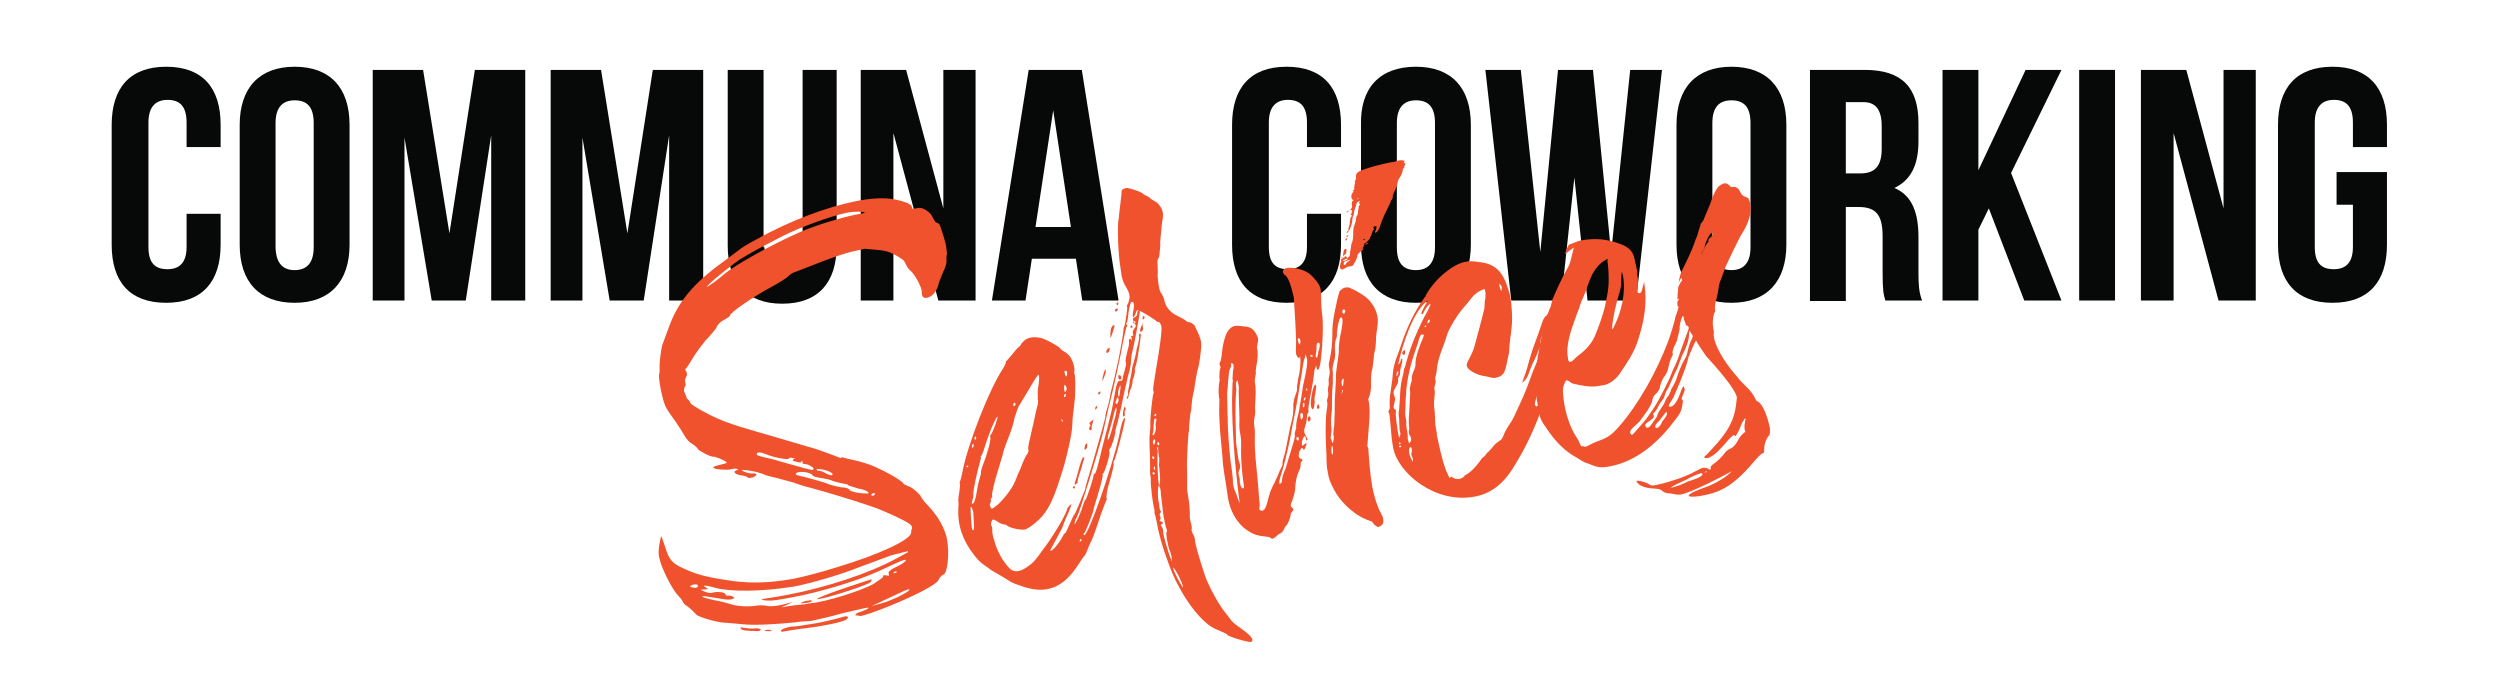
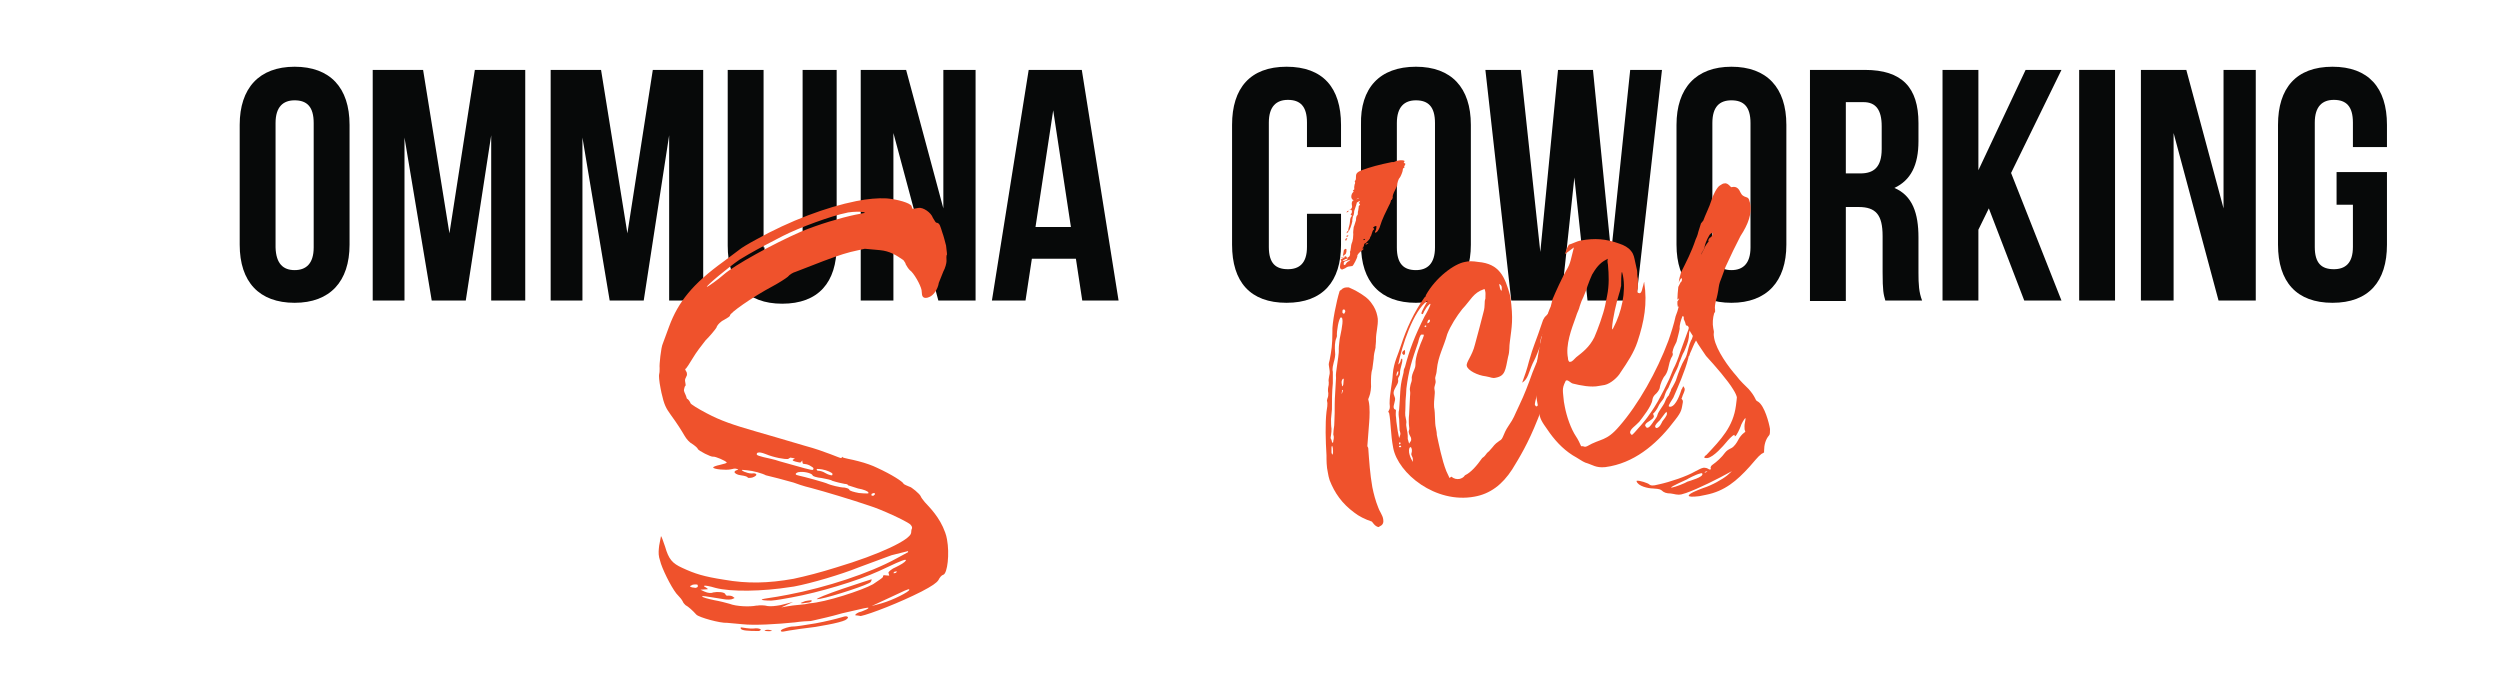
<svg xmlns="http://www.w3.org/2000/svg" id="Layer_1" x="0px" y="0px" viewBox="22.3 381.9 550.7 152.1" xml:space="preserve">
  <g>
    <g>
      <g>
-         <path fill="#070909" d="M70.9,435.8c0,8.1-4,12.8-12,12.8s-12-4.6-12-12.8v-26.4c0-8.1,4-12.8,12-12.8s12,4.6,12,12.8v4.9h-7.5 v-5.4c0-3.6-1.5-5-4.2-5c-2.5,0-4.2,1.4-4.2,5v27.4c0,3.6,1.5,4.9,4.2,4.9c2.5,0,4.2-1.3,4.2-4.9V429h7.5V435.8z" />
        <path fill="#070909" d="M87.2,396.6c7.8,0,12.1,4.6,12.1,12.8v26.4c0,8.1-4.3,12.8-12.1,12.8s-12.1-4.6-12.1-12.8v-26.4 C75.1,401.3,79.4,396.6,87.2,396.6z M87.2,441.4c2.5,0,4.2-1.4,4.2-5V409c0-3.6-1.5-5-4.2-5c-2.5,0-4.2,1.4-4.2,5v27.4 C83.1,440,84.7,441.4,87.2,441.4z" />
        <path fill="#070909" d="M126.9,397.3H138v50.8h-7.5v-36.4l-5.6,36.4h-7.5l-6-35.9v35.9h-7v-50.8h11.1l5.8,36L126.9,397.3z" />
        <path fill="#070909" d="M166.1,397.3h11.1v50.8h-7.5v-36.4l-5.6,36.4h-7.5l-6-35.9v35.9h-7v-50.8h11.1l5.8,36L166.1,397.3z" />
        <path fill="#070909" d="M190.7,436.4c0,3.6,1.5,4.9,4.2,4.9c2.5,0,4.2-1.3,4.2-4.9v-39.1h7.5V436c0,8.1-4,12.8-12,12.8 c-7.8,0-12-4.6-12-12.8v-38.7h7.9v39.1H190.7z" />
        <path fill="#070909" d="M219.1,448.1h-7.2v-50.8h10l8.2,30.5v-30.5h7.1v50.8H229l-9.9-36.9V448.1z" />
        <path fill="#070909" d="M260.7,448.1l-1.4-9.2h-9.7l-1.4,9.2h-7.4l8.1-50.8h11.7l8.1,50.8H260.7z M258.2,431.9l-3.9-25.7 l-3.9,25.7H258.2z" />
      </g>
      <g>
        <g>
          <path fill="#070909" d="M317.7,435.8c0,8.1-4,12.8-12,12.8s-12-4.6-12-12.8v-26.4c0-8.1,4-12.8,12-12.8s12,4.6,12,12.8v4.9h-7.5 v-5.4c0-3.6-1.5-5-4.2-5c-2.5,0-4.2,1.4-4.2,5v27.4c0,3.6,1.5,4.9,4.2,4.9c2.5,0,4.2-1.3,4.2-4.9V429h7.5V435.8z" />
          <path fill="#070909" d="M334.2,396.6c7.8,0,12.1,4.6,12.1,12.8v26.4c0,8.1-4.3,12.8-12.1,12.8s-12.1-4.6-12.1-12.8v-26.4 C321.9,401.3,326.2,396.6,334.2,396.6z M334.2,441.4c2.5,0,4.2-1.4,4.2-5V409c0-3.6-1.5-5-4.2-5c-2.5,0-4.2,1.4-4.2,5v27.4 C330,440,331.5,441.4,334.2,441.4z" />
          <path fill="#070909" d="M366.2,448.1h-11l-5.7-50.8h7.8l4.3,40.1l3.9-40.1h7.7l4,40.3l4.2-40.3h7l-5.7,50.8H372l-2.9-27.1 L366.2,448.1z" />
          <path fill="#070909" d="M403.7,396.6c7.8,0,12.1,4.6,12.1,12.8v26.4c0,8.1-4.3,12.8-12.1,12.8c-7.8,0-12.1-4.6-12.1-12.8v-26.4 C391.6,401.3,395.9,396.6,403.7,396.6z M403.7,441.4c2.5,0,4.2-1.4,4.2-5V409c0-3.6-1.5-5-4.2-5c-2.6,0-4.2,1.4-4.2,5v27.4 C399.5,440,401.2,441.4,403.7,441.4z" />
          <path fill="#070909" d="M437,441.8v-7.9c0-4.7-1.5-6.4-5.3-6.4h-2.8v20.7H421v-50.9h12.1c8.2,0,11.8,3.9,11.8,11.7v4 c0,5.3-1.7,8.6-5.3,10.3c4,1.7,5.3,5.6,5.3,10.9v7.8c0,2.5,0.1,4.3,0.8,6.1h-8.1C437.2,446.7,437,446,437,441.8z M429,420.1h3.1 c2.9,0,4.7-1.3,4.7-5.4v-5c0-3.6-1.3-5.3-4-5.3h-3.9v15.7H429z" />
          <path fill="#070909" d="M458.1,432.5v15.6h-7.9v-50.8h7.9v22.1l10.4-22.1h7.9L465.3,420l11.1,28.1h-8.2l-7.8-20.3L458.1,432.5z" />
          <path fill="#070909" d="M488.2,397.3v50.8h-7.9v-50.8H488.2z" />
          <path fill="#070909" d="M501.1,448.1h-7.2v-50.8h10l8.2,30.5v-30.5h7.1v50.8H511l-9.9-36.9V448.1z" />
          <path fill="#070909" d="M548.1,419.7v16.1c0,8.1-4,12.8-12,12.8c-7.9,0-12-4.6-12-12.8v-26.4c0-8.1,4-12.8,12-12.8 c7.9,0,12,4.6,12,12.8v4.9h-7.5v-5.4c0-3.6-1.5-5-4.2-5c-2.5,0-4.2,1.4-4.2,5v27.4c0,3.6,1.5,4.9,4.2,4.9c2.5,0,4.2-1.3,4.2-4.9 v-9.3H537v-7.2H548.1z" />
        </g>
      </g>
    </g>
  </g>
  <g>
    <path fill="#EF522C" d="M210.7,517.4c0-0.2,0.5-0.6,1.4-0.8c0.8-0.3,1.5-0.6,1.5-0.8c0-0.1-0.4,0-1,0.1l-4.8,1.1 c-2.4,0.7-4.7,1.2-6,1.5l-0.9,0.2c-0.6,0-2.2,0.1-3.5,0.3c-3.9,0.4-9,0.7-11.6,0.4l-3.3-0.3c-1.6,0.1-6.2-1.2-6.8-1.8 c-0.8-0.9-1.8-1.8-2.4-2.1c-0.2-0.2-0.5-0.5-0.6-0.8c-0.2-0.4-0.6-0.9-1-1.3c-1-0.9-3-4.7-3.8-7l-0.4-1.4c-0.2-0.9-0.1-1.7,0-2.6 c0.2-1.1,0.4-2,0.4-2.1c0.1,0,0.5,1.1,0.9,2.3c0.8,2.8,1.6,3.7,3.8,4.7c2.8,1.3,4.7,1.9,9.2,2.6c5.1,0.9,9.7,0.8,15.3-0.2 c2.8-0.6,5.9-1.4,9.4-2.5c9.7-2.9,16.3-6.1,16.5-7.6c0-0.4,0.1-0.9,0.2-1l0-0.3c0-0.1-0.2-0.4-0.4-0.6c-1-0.8-6.4-3.3-9-4.1 c-3.8-1.3-9.8-3.1-12.8-3.9c-1.7-0.4-3.4-1-3.9-1.2l-3.3-0.9l-2.8-0.7c-0.7-0.4-2.8-1-4.1-1.1l-1.1-0.1l-0.1,0.1l0.5,0.3 c0.5,0.2,1.1,0.4,1.7,0.4c0.6-0.1,0.9,0,1,0.2s-0.3,0.5-0.9,0.7c-0.5,0.1-1,0.1-1,0c0-0.2-0.7-0.4-1.5-0.5 c-0.9-0.1-1.4-0.5-1.4-0.7c0-0.1,0.1-0.3,0.4-0.4c0.3-0.1,0.4-0.1,0.4-0.2l-0.3-0.1c-0.2-0.1-0.6-0.1-0.9,0l-0.5,0.1 c-1,0.2-3.6,0-3.8-0.4c0-0.2,0.6-0.4,1.5-0.6s1.5-0.4,1.5-0.5c-0.2-0.4-2.6-1.4-3-1.3c-0.5,0.1-3.2-1.3-3.4-1.7 c0-0.2-0.6-0.7-1.2-1.1c-0.6-0.3-1.3-1.1-1.7-1.8c-0.7-1.2-1.5-2.5-3.1-4.7c-1-1.4-1.4-2.1-2-4.8l-0.2-1c-0.3-1.5-0.4-2.8-0.3-3.1 s0.1-0.9,0.1-1.2l0-0.2c-0.1-0.5,0.3-4.5,0.7-5.3l1.4-3.8c2-5.4,5.2-9.4,12-14.3l3.6-2.7c0.2-0.2,1.8-1.2,3.5-2.1 c7.5-4.2,15.6-7.2,22.1-8.5c2.5-0.5,4.8-0.7,6.7-0.6c2.4,0.2,5.2,1,5.5,1.7c0.1,0.4,0.2,0.7,0.4,0.6l1.1-0.2c1-0.2,2.8,1,3.2,2.2 l0.5,0.8c0.1,0.2,0.3,0.3,0.5,0.3c0.5,0.2,0.6,0.6,1.1,2.2c0.3,0.8,0.5,1.7,0.8,2.8l0.1,0.9c0.1,0.6,0.1,1,0.1,1.1 c-0.2,0.2-0.1,0.9-0.1,1.4c0,0.5-0.3,1.6-0.7,2.3l-1,2.5c-0.2,1.4-1.2,2.9-2.3,3.2l-0.3,0.1c-0.6,0.1-1-0.1-1.1-0.7l-0.1-1 c-0.2-1.1-1.7-3.8-2.6-4.4c-0.3-0.3-0.7-0.9-0.9-1.3c0-0.2-0.2-0.5-0.5-0.9c-1.6-1.1-3-2-5.2-2.2l-3.3-0.3l-1.8,0.4 c-1.9,0.4-3.6,0.9-7.3,2.3l-6.2,2.4c-0.4,0.1-1.2,0.5-1.7,1.1c-0.5,0.4-1.9,1.3-3.2,2c-4.7,2.5-9.6,6-9.5,6.5 c0,0.2-0.5,0.5-1.2,0.9c-0.7,0.3-1.6,1.1-1.8,1.8c-0.4,0.6-1.4,1.8-2.4,2.8c-0.8,1-2.1,2.7-2.8,3.9c-0.7,1.2-1.4,2.2-1.5,2.3 c-0.2,0-0.2,0.2-0.1,0.3c0,0.2,0.3,0.4,0.3,0.7c0,0.2,0.1,0.4-0.1,0.7c-0.3,0.6-0.3,0.7-0.3,0.8l0,0.2c0.3,1.5,0,0.9-0.1,1.4 c-0.1,0.3-0.2,0.7-0.1,0.9c0.1,0.4,0.4,0.8,0.6,1.6c0.3,0.1,0.7,0.7,0.8,1c0,0.2,1.6,1.2,3.5,2.2c3.2,1.7,5.9,2.6,11.1,4.1 c1.3,0.4,6,1.7,10.6,3.1c4.5,1.2,7.8,2.8,8,2.7l0.3-0.3l0,0.1c0,0.2,2.1,0.5,3.5,0.9c1.6,0.4,3.2,1,4,1.4c3.5,1.6,5.7,3.1,5.9,3.5 c0,0.2,1.1,0.6,1.3,0.7c0.4,0,2.3,1.6,2.5,2.1c0.1,0.3,0.5,0.8,0.9,1.3c1,1.1,3.3,3.3,4.5,6.7c0.2,0.5,0.3,1,0.4,1.5 c0.6,3.2,0.1,7.5-0.8,7.8c-0.4,0.1-0.8,0.6-1.1,1.2c-0.4,0.6-1.4,1.3-3.7,2.5c-4.7,2.4-11.4,5-13.4,5.4 C210.9,517.4,210.7,517.5,210.7,517.4z M176,510.9l0-0.1c0-0.2-0.6-0.2-1.1-0.1l-0.6,0.3c0,0.1,0.1,0.2,0.5,0.3 c0.3,0,0.5,0.1,0.7,0.1C175.9,511.3,176.1,511.2,176,510.9z M214.6,510.6c1.2-0.8,2.1-1.4,2.2-1.6c0-0.2,0-0.3,0.2-0.4l1.1,0.1 c0.1,0,0.1-0.1,0-0.3l-0.1-0.4c0.1-0.2,0.7-0.8,1.7-1.2c1-0.5,1.9-1,2.1-1.4l0.1-0.1l-0.2-0.1c-0.7,0.1-2.6,1-5.8,2.5 c-4.8,2.2-13.2,4.7-19.2,5.8c-1.7,0.3-3.2,0.6-4.5,0.7c-1.3,0-2.1-0.1-2.1-0.2c0-0.1,0.2-0.1,0.5-0.2l0.6-0.1 c1.5-0.2,3.1-0.5,4.7-0.8c8.4-1.6,17.9-4.7,23.9-8l2.4-1.3c0.1,0,0.2-0.1,0.1-0.3l-3.6,0.9l-7.3,2.7c-3.7,1.5-10.4,3.5-14.2,4.2 l-0.7,0.1c-6.3,1-13.2,1.1-16.6,0.2c-1.3-0.4-2.1-0.5-2.4-0.5l-0.1,0.1c0,0.1,0.1,0.2,0.4,0.3l0.4,0.3c0,0.1,0,0.1-0.1,0.1 l-1.5,0.1c1.2,0.6,1.8,0.8,2.5,0.7l0.3-0.1c1-0.2,2.5-0.1,2.7,0.4c0,0.2,0.3,0.4,0.6,0.3c0.2,0,0.7,0,1,0.2l0.4,0.3 c0,0.1-0.2,0.1-0.6,0.3c-0.4,0.1-1.1,0.1-1.7,0c-2.6-0.4-4.2-0.7-4.7-0.7l-0.1,0l0,0.1c0.1,0.2,1.2,0.5,2.6,0.8 c1.2,0.2,2.7,0.6,3.4,0.8c1.5,0.6,4.5,0.7,5.9,0.4l0.2,0c0.5-0.1,1.6-0.1,2.3,0.1c0.7,0.1,1.7,0,2.8-0.2l2.8-0.7l-2.6,1.2 c2.1-0.4,3-0.5,5.2-0.7l1-0.2C204.1,514.6,212.3,511.9,214.6,510.6z M181.7,442.4c2.4-2.1,10.7-6.7,17.1-9.5 c3.9-1.6,8.6-3,11.9-3.7l2.1-0.4c0-0.1-0.2-0.2-0.6-0.2c-0.3-0.1-1.8-0.1-3.1,0.1l-0.4,0.1c-3.1,0.6-10.3,3.2-14,5.1 c-5.6,2.9-6.5,3.4-9.5,5.2c-2.6,1.8-7.3,5.7-7.2,6C178.2,445.1,180.6,443.4,181.7,442.4z M189.3,520.9c-2.2,0-3.6-0.1-3.8-0.5 l-0.1-0.2l0.2-0.1c1.8,0.3,2.4,0.3,3.2,0.2c0.5,0,1,0.1,1.1,0.3c0,0.1-0.2,0.2-0.4,0.3L189.3,520.9z M201.5,485.1 c0-0.2-0.4-0.4-0.9-0.7c-0.4-0.2-0.9-0.3-1.1-0.3c-0.2,0-0.3,0-0.4-0.2l-0.1-0.6l-0.1,0.2l-0.3,0.3c-0.2,0-0.5-0.1-1-0.2 c-0.4-0.1-0.7-0.2-0.7-0.4l0.5-0.3l-0.4-0.1l-0.6-0.1l-0.5,0.3c-0.7,0.1-3.1-0.3-5-1.1c-0.8-0.3-1.3-0.4-1.6-0.3 c-0.2,0-0.3,0.2-0.3,0.3l0,0.1c0,0.2,0.7,0.4,1.5,0.6c0.8,0.2,2.4,0.5,3.5,0.9c5.3,1.5,7,2,7.4,1.9L201.5,485.1z M192.2,520.9 c-0.5,0.1-1.5,0-1.5-0.1l0.2-0.1c0.3-0.1,0.7-0.1,1.1,0c0.2,0.1,0.3,0.1,0.4,0.2L192.2,520.9z M201.9,520c-2.6,0.3-4.5,0.6-5.8,0.8 L195,521c-0.4,0.1-0.7,0-0.7-0.1c-0.1-0.3,1-0.7,1.9-0.9c0.4-0.1,0.7-0.1,1-0.1c0.4,0,2.5-0.3,4.8-0.7c2.2-0.4,4.6-1,5.6-1.3 l0.7-0.2c0.5-0.1,0.7,0,0.8,0.2c0,0.1-0.1,0.3-0.6,0.6c-0.6,0.3-2.2,0.7-3.8,1L201.9,520z M213.6,490.5l0-0.1 c-0.1-0.3-1.1-0.7-2.3-0.9l-2.2-0.7c0-0.2-0.4-0.3-0.7-0.3c-0.6-0.1-1.9-0.4-2.8-0.7c-0.2-0.2-1.3-0.4-2.3-0.6 c-1.1-0.1-2-0.4-2-0.6c-0.2-0.5-2.1-0.9-3-0.7l-0.1,0c-0.4,0.1-0.7,0.3-0.6,0.5c0,0.1,0.4,0.2,0.8,0.3c0.6,0.1,5.8,1.5,6.3,1.8 c0.4,0.2,2.6,0.8,3.6,0.8c0.5,0.1,1,0.2,1.1,0.5c0,0.2,1,0.5,2.1,0.7c0.9,0.1,1.5,0.1,1.8,0.1C213.5,490.6,213.6,490.6,213.6,490.5 z M199.1,514.8c-0.3,0-0.4,0-0.4-0.1l1-0.4l0.6-0.1c0.5-0.1,0.8-0.1,0.8,0l0,0.1c0,0.1-0.2,0.2-0.5,0.3L199.1,514.8z M202.2,513.9 c0-0.2,2.2-1.1,5.7-2.3c3.5-1.2,6.4-2.1,6.4-2.1c0,0.1,0,0.3-0.2,0.6c-0.2,0.5-8.4,3.2-11.1,3.7L202.2,513.9z M205.7,486.3 c-0.1-0.3-1.2-0.8-2.3-1c-0.5-0.1-0.9-0.1-1.1-0.1c0,0-0.1,0-0.1,0.1c0,0.2,0.2,0.3,0.3,0.3l0.1,0c0.2,0,0.9,0.1,1.5,0.5 c0.5,0.3,1.1,0.5,1.4,0.5l0.1,0L205.7,486.3z M214.8,491c0.2-0.1,0.3-0.3,0.2-0.4s-0.1-0.1-0.2-0.1l-0.3,0.1 c-0.2,0-0.3,0.2-0.2,0.4l0,0.1l0.3,0C214.7,491.1,214.8,491.1,214.8,491z M216.5,514.8c2.5-0.7,6.2-2.6,6.1-3 c0-0.1-0.1-0.1-0.2-0.1l-0.8,0.3l-7.3,3.4L216.5,514.8z M219.9,507.8l-0.5,0l-0.3,0.3c0,0.1,0.2,0.1,0.5,0 C219.8,507.9,219.9,507.9,219.9,507.8z" />
-     <path fill="#EF522C" d="M286.9,457.8c0.1,0.8-0.5,4.6-0.6,4.9c-0.3,0.7-0.9,4.4-0.9,4.6c0,0.1,0,0.5-0.2,1 c-0.1,0.4-0.3,1.6-0.4,2.6c0,0.9-0.2,1.9-0.3,2.2c0,0.3-0.3,2.3-0.3,3.7c-0.1,0.2-0.2,1.8-0.3,3.5c-0.1,1.6-0.2,4.2-0.1,5.8 c0,1.5,0,2.9,0,3c-0.1,0.2,0.1,1.4,0.3,2.6c0.2,1.2,0.3,2.7,0.3,3.4c-0.1,0.6,0.1,1.7,0.3,2.2c0.1,0.6,0.2,1.1,0.1,1.1 c-0.1,0.1,0,0.5,0.2,1c0.3,0.4,0.5,1,0.5,1.3c0,0.8,0.9,4,2.2,7.9c0.8,2.4,3.2,6.7,4.4,8.1c0.5,0.6,1.1,1.5,1.3,1.7 c0.2,0.4,1.3,1.3,2.5,2.1c2.1,1.5,2.7,2.4,2,2.8c-0.4,0.2-5.2-1.2-5.3-1.6c-0.1-0.2-0.4-0.3-0.6-0.4c-0.2-0.1-0.9-0.4-1.6-0.7 c-3.5-1.2-8.4-8-10.7-14.6c-1.4-3.7-2.2-6.7-2.6-9.1c-0.1-0.4-0.2-1-0.3-1.4c-0.2-0.4-0.2-0.8-0.2-0.9c0.1-0.2-0.1-0.8-0.2-1.3 c-0.3-1.6-0.5-3.4-0.6-4.8c0-0.8,0-1.7-0.1-1.9s0-0.6-0.1-0.9c0.1-0.2,0-1.7,0-3.4c-0.1-1.6-0.1-3.4-0.1-4.1 c0.1-0.7,0.1-1.5,0.2-1.9c0-0.3,0-0.8,0-1.2c-0.1-0.8,0.5-6.4,0.7-6.6c0.1-0.1,0-0.3,0-0.4c-0.2-0.3-0.2-0.3,1.1-8.2 c0.7-4.5,0.8-6,0.5-6.5c-0.2-0.5-0.4-0.6-0.6-0.6c-0.1,0-0.2,0-0.3-0.1c-0.2-0.3-3.1-2.1-3.9-2.4c-0.5-0.2-0.5-0.1-0.8,0.8 c-0.5,1.2-0.8,0.6-0.4-1c0.2-1.1,0.1-1.8-0.5-1.7c-0.1,0-0.4,1-0.6,2.3c-0.1,1.2-0.3,2.2-0.4,2.3c-0.1,0-0.2,0.2,0,0.4 c0.1,0.2,0.1,0.5-0.1,0.6c-0.1,0.3-0.8,3.5-1.2,5.8c-0.4,1.9-1.4,6.9-2.8,12.3c-0.5,2.2-1,4.5-1.1,5c-0.8,3.4-5.3,18-5.6,18.2 c0,0-0.2,0.6-0.5,1.1c-0.2,0.6-0.2,1-0.2,1c0.3-0.2,1.5-2.8,1.8-4c0.2-0.7,0.5-1.4,0.6-1.4c0.3-0.2,1.9-5.2,1.8-5.5 c0-0.1,0.1-0.2,0.3-0.3c0.2-0.1,0.5-1.1,1.6-5.7c0.4-1.7,1-3.7,1.2-4.6c0.9-3.6,1.1-4.5,1.4-6.4c0.5-3,0.8-3.9,1.4-3.7 c0.4,0,0.5-0.1,0.6-1.1c0.2-0.6,0.4-1.4,0.5-1.9c0.2-0.4,0.2-0.9,0.1-1.1c-0.2-0.3,0.1-1.3,0.3-2.3c0.3-1,0.5-2,0.4-2.2 c-0.1-0.2,0-0.5,0.1-0.6c0.2-0.1,0.3-0.1,0.4,0.2c0.1,0.4,0.1,0.4,0.1,0c0-0.3,0-0.6-0.1-0.7c-0.2-0.1-0.1-0.2,0.2-0.2 c0.2,0,0.3-0.2,0.2-0.4c-0.2-0.3,0-1,0.4-1.4c0.3-0.2,0.2-0.6-0.1-1.1c-0.5-0.9-0.4-1,0-1.2c0.4-0.1,0.5-0.4,0.6-0.7 c0-0.7,0.3-1.1,0.6-0.6c0,0.2-1.2,7.3-1.8,9.4c-0.1,0.6-0.2,1.6-0.2,2.1c-0.1,0.5-0.2,1.3-0.4,1.9c-0.3,1-1.2,5-1.7,7.6 c-0.2,0.9-0.6,2.4-0.8,3.4c-0.3,0.9-0.5,1.8-0.5,1.8c0.2,0.3-0.8,3.7-1.2,4c-0.2,0.2-0.2,0.6-0.1,0.7c0.2,0.4-1,4.5-1.4,4.8 c-0.1,0-0.2,0.2-0.1,0.3c0.1,0.1-0.3,1.8-0.9,3.8c-0.6,1.9-1,3.5-1.1,3.7c0.1,0.4-1.8,5.2-2.1,5.4c-0.2,0.1-0.1,0.3,0,0.4 c0.9,0.2,6-14.4,7.7-21.8c0.5-2.6,0.7-3.2,1-3.8c0.4-0.6,0.4-0.1,0.1,1.2c-0.1,0.6-0.5,2.1-0.8,3.3c-0.6,2.4-1.2,4.5-1.4,4.7 c-0.1,0-0.1,0.3-0.1,0.5c0.1,0.5-0.2,1.7-1.2,5.2c-0.3,1.1-0.4,2.2-0.4,2.4c0.1,0.2,0.2,0.4,0.1,0.4c-0.1,0.1-0.7,1.7-1.4,3.6 c-0.6,1.9-1.4,4.2-1.8,5.1c-0.4,0.8-0.9,2-1.1,2.5c-0.2,0.6-0.5,1.1-0.5,1.1c-0.1,0-0.7,0.9-1.3,1.8c-3.3,5.3-7,6.8-12.1,5.2 c-1.2-0.4-2.7-0.9-3.2-1.3c-1.4-0.9-3.7-2.2-4.2-2.5c-0.3-0.3-0.6-0.5-0.8-0.6c-1.3-0.9-1.7-1.2-2.8-2.6c-2.5-3.2-3.7-6.5-3.5-10.4 c0.1-0.7,0-1.5,0-1.6c0-0.1,0-0.8,0.2-1.8c0.1-1,0.3-1.8,0.1-2c0-0.1,0-0.4,0.1-0.5c0.1-0.2,0.3-1.1,0.5-2c1.1-6,6-18.5,9-22.9 c0.4-0.7,0.6-1.2,0.6-1.3c0-0.2-0.1-0.3,0.1-0.3c0.1,0,0.7-0.8,1.4-1.6c0.6-0.8,1.3-1.5,1.5-1.6c0.1-0.1,0.3-0.3,0.3-0.5 c0.1-0.1,0.5-0.6,0.9-0.9c0.8-0.7,2.5-0.8,4-0.3c0.9,0.3,3.6,1.8,3.8,2.2c0,0.1,0.5,0.5,1.1,0.8c0.8,0.6,1.1,0.9,1.6,2.1 c0.3,0.8,0.4,1.6,0.4,1.9c-0.1,0.3-0.1,0.6,0,0.8c0.2,0.3,0.2,3.4,0.1,4.9c0,0.5-0.2,1.8-0.3,3c-0.2,1.2-0.3,2.8-0.3,3.5 c-0.1,2-1.3,7.5-2.7,11.6c-1.8,5.7-3.1,7.9-5.6,9.9c-0.7,0.6-1.7,1.2-2,1.3c-0.8,0.3-3.9-0.4-4.1-0.9c-0.1-0.1-0.4-0.2-0.7-0.2 c-0.3,0-1-0.3-1.5-0.7c-0.9-0.5-0.9-0.5-1.2,0.1c-0.1,0.3-0.2,0.8,0,0.9c0.2,0.3,0.1,0.6,0.2,0.8c-0.1,0.1,0,1.3,0.4,2.4 c0.6,2.3,1.9,4.7,3.4,6.2c1,1,2.3,0.8,4-0.4c1.2-0.9,1.5-1.1,3.4-3.8c2.1-2.7,5.2-7.9,5.3-9c0.1-0.1,0.3-0.5,0.6-0.7 c0.4-0.4,0.4-0.4,0.1,0.5c-0.2,0.6-0.6,1.5-0.9,2.1c-0.2,0.6-0.6,1.4-0.7,1.8c-0.1,0.4-0.8,1.8-1.5,3c-0.7,1.3-1.3,2.4-1.3,2.4 c-0.1,0.1,0,0.2,0.1,0.2c0.3,0.1,1.7-1.5,2.4-2.8c0.3-0.6,0.6-1.1,0.8-1.1c0.1-0.1,0.5-1,1-2.1c0.4-1,0.9-2,1-2 c0,0,0.4-0.7,0.7-1.5c0.3-0.7,0.8-1.9,1.1-2.7c0.3-0.7,0.6-1.4,0.6-1.5c-0.1-0.1,0.6-2.4,1.5-5.3c1.6-5.7,3.1-10.7,2.9-10.8 c0,0,0.2-1.1,0.6-2.2c0.3-1.2,0.5-2.3,0.5-2.4c0-0.1,0.1-0.7,0.3-1.3c0.2-0.7,0.4-1.8,0.6-2.4c0.1-0.6,0.5-2.3,0.8-3.6 c0.6-2.9,1.2-6.4,1.2-7.1c0-0.3,0.1-0.5,0.2-0.7c0.2-0.6,0.7-4,0.6-4.2c-0.1-0.1-0.1-0.4,0.1-0.5c0.1-0.2,0.3-0.8,0.4-1.3 c0.1-0.7,0-1.3-0.7-2.5c-0.5-0.7-0.9-1.9-1-2.4c-0.1-0.5-0.2-1.5-0.3-2.1c-0.5-2.7-0.7-9.1-0.4-10.5c0.1-0.3,0.1-0.6,0.1-0.7 c0-0.1,0.1-1.3,0.3-2.7c0.2-1.5,0.3-2.7,0.3-2.9c-0.1-0.2,0.5-0.5,1.1-0.6c0.6,0,3.4,0.9,3.6,1.3c0.1,0.1,0.4,0.3,0.7,0.4 c0.2,0.1,0.6,0.3,0.8,0.5c0.3,0.3,0.8,0.6,1.2,0.8c0.5,0.2,1,0.9,1.3,1.4c0.5,1,0.5,1.5,0.1,3.9c-0.1,1.6-0.4,3.4-0.3,4.3 c-0.2,2.3-0.2,2.6-0.4,2.9c-0.2,0.1-0.3,0.8-0.2,1.4c0,0.6,0.1,1.7,0,2.3c0.1,1.9,0.4,3.7,0.9,4.1c0.1,0.2,0.5,0.9,0.6,1.5 c0.3,1.5,1.4,2.7,2.9,3.4c0.8,0.4,1.6,0.8,1.9,1.1c0.2,0.2,0.6,0.3,0.7,0.3c0.1-0.1,0.6,0.2,1.1,0.6 C285.9,454.6,287,456.6,286.9,457.8z M235.2,484.8c0,0.1,0.1,0.1,0.2,0c0.2,0,0.3-0.2,0.1-0.3c0-0.1-0.2-0.1-0.3,0.1 C235.2,484.6,235.2,484.7,235.2,484.8z M236.1,493.6c0,0,0,1.2,0.1,2.5c0.1,1.6,0.2,2.6,0.4,2.6c0.3,0,0.3-0.6,0.1-3.9 C236.5,494,236.4,493.5,236.1,493.6z M237.5,490c0.2-1.4,0.6-2.7,0.7-3.1c0.1-0.3,0.2-0.7,0.2-0.8c-0.1-0.1,0.1-1,0.5-2 s0.7-1.9,0.7-2c0.1-0.2,0.3-1.1,0.6-2c0.2-1,0.4-1.9,0.2-2c0-0.1,0-0.3,0.1-0.4c0.4-0.2,1.8-4.1,1.5-4c-0.2,0-0.7,1.2-1.3,2.5 c-0.5,1.2-1.2,3.2-1.5,4.2c-0.3,1.1-0.7,1.9-0.8,2c-0.1,0-0.2,0.1,0,0.3c0,0.1-0.2,0.8-0.4,1.6c-0.5,1.7-1.3,5.4-1.3,6.4 c0,0.4,0,0.8-0.1,1c0,0.1-0.1,0.4-0.2,0.8c-0.1,0.4,0,0.5,0.4,0.2C236.9,492.5,237.3,491.6,237.5,490z M236.8,480.1 c0-0.3,0-0.4-0.2-0.4c-0.1,0.1-0.3,0.3-0.2,0.5C236.4,480.7,236.7,480.6,236.8,480.1z M237,478.7c0.1,0.1,0.2,0.1,0.3-0.1 c0.1-0.1,0-0.3,0-0.4c0-0.2-0.2-0.2-0.3,0C236.9,478.4,237,478.6,237,478.7z M244.4,478.4c-1,2.5-1.2,3.4-1.2,3.6 c0,0-0.6,2-1.3,4.3c-0.7,2.3-1.1,4.4-1.1,4.6c0.1,0.2,0.1,0.5-0.1,0.7c-0.2,0.1-0.2,0.5-0.1,0.5c0,0.2,0,0.4-0.2,0.7 c-0.1,0.1-0.1,0.5,0.1,0.8c0.2,0.5,0.3,0.5,1.4-0.4c1-0.7,3.5-3.8,3.9-5.1c0.2-0.2,0.4-1,0.7-1.7c0.4-0.7,0.8-1.8,1.1-2.6 c0.3-0.7,0.7-1.6,1-1.9c0.2-0.4,0.4-0.8,0.2-1c-0.1-0.3,0.2-1.7,0.6-3.4s0.8-3.4,0.9-4c0.1-0.5,0.3-1.5,0.5-2.1 c0.2-0.7,0.2-1.4,0.1-1.6c0-0.2,0-1,0-2c0.3-1.7,0.4-2.9,0.2-3.3c-0.1-0.2-0.6,0.5-2.4,3.6c-0.8,1.3-1.6,2.6-1.8,3 c-0.3,0.3-0.7,1.6-1.1,2.8C245.5,475.6,244.8,477.4,244.4,478.4z M245.8,471.3c0.1,0,0.2-0.2,0.2-0.4c0-0.2-0.2-0.3-0.3-0.3 c-0.1,0.1-0.2,0.4-0.2,0.5C245.5,471.4,245.6,471.4,245.8,471.3z M256.4,474.8c0.1,0.1,0.1-0.1-0.1-0.4c-0.1-0.2-0.2-0.3-0.2-0.1 C256.1,474.5,256.2,474.7,256.4,474.8z M256.9,469.4c0.1-0.1,0.2-0.4,0.2-0.5c0-0.2-0.1-0.3-0.2-0.2c-0.1,0-0.2,0.2-0.2,0.4 C256.6,469.3,256.8,469.4,256.9,469.4z M256.8,468.1c0.2,0.3,0.1,0.2,0.4-0.2c0.1-0.2,0.1-0.6-0.1-0.9c-0.3-0.5-0.3-0.5-0.4,0.1 C256.7,467.5,256.7,467.9,256.8,468.1z M256.9,464.4c0.2,0.5,0.2,0.6,0.4,0.2c0.2-0.6,0-1.2-0.4-1 C256.7,463.7,256.8,464,256.9,464.4z M259.1,489.2c0,0.1-0.1,0.2-0.1,0.3c-0.1,0-0.3,0-0.3-0.1c-0.1-0.1-0.1-0.3,0-0.3 C258.9,488.9,259,489,259.1,489.2z M260.4,485.4c-0.5,1.3-0.8,2.5-0.7,2.7c0.1,0.1-0.2,0.2-0.3,0.4c-0.5,0.3-0.5,0.1,0-1.3 c1.1-4.1,1.4-5,1.8-4.4C261.1,482.8,260.8,484,260.4,485.4z M260.1,501.1c0.1,0.1,0.2,0.1,0.3,0c0.1-0.1,0.2-0.2,0.1-0.4 c-0.1-0.1-0.2-0.1-0.3,0.1C260.2,500.9,260.1,501.1,260.1,501.1z M261.8,479.7c0,0.2,0,0.6-0.1,0.9c-0.2,0.2-0.3,0.5-0.5,0.3 c0-0.1,0-0.4,0.1-0.9C261.6,479.6,261.7,479.4,261.8,479.7z M262.2,476.4c0-0.3,0.1-0.5,0.2-0.6c0.1-0.1,0.2-0.2,0-0.4 c-0.2-0.3-0.1-0.4,0-0.5c0.1,0,0.4-0.3,0.5-0.4c0.3-0.3,0.3-0.2,0.1,0.5c-0.2,0.6-0.3,1.1-0.2,1.2c0,0.1,0,0.3-0.2,0.5 C262.5,476.7,262.3,476.6,262.2,476.4z M263.6,471.6c0.2-0.2,0.2-0.4,0.3-0.2c0.2,0.3-0.1,0.7-0.4,0.7 C263.5,472.2,263.5,472,263.6,471.6z M264.2,468.7c0-0.2,0-0.3,0.2-0.5c0.2,0,0.4-0.1,0.3,0.1c0,0.2,0,0.3-0.2,0.4 C264.4,468.8,264.3,468.8,264.2,468.7z M265.1,465.7c0.1-1.1,0.6-2.6,0.7-2.4c0.2,0.3,0.1,0.7-0.4,2 C265.1,465.9,264.9,466,265.1,465.7z M266,459.3c0-0.3,0.3-0.6,0.5-0.7c0.3-0.2,0.3-0.1,0.2,0.3c0,0.3-0.2,0.6-0.4,0.7 C266,459.7,266,459.6,266,459.3z M266.5,478.7c0.1-0.1,1-2.8,0.9-3c0,0,0.2-0.7,0.4-1.4c0.4-1.3,0.6-2.7,0.3-2.6 c0,0-0.3,0.7-0.5,1.7c-0.2,0.9-0.6,2.3-0.9,3.3C266.2,478.3,266.2,478.9,266.5,478.7z M267,454.4c0.1-0.5,0.6-1.1,0.8-0.8 c0.1,0.1-0.7,2.5-0.8,2.7C266.8,456.3,266.9,455,267,454.4z M267.9,450.4c0-0.1,0-0.3,0.2-0.5c0.2,0,0.4-0.1,0.4,0.1 c0.1,0.1,0,0.3-0.2,0.4C268.1,450.6,267.9,450.5,267.9,450.4z M268.2,470.9c0.3,0,0.7-0.9,0.4-1.3c-0.2-0.3-0.2-0.2-0.4,0.4 C268,470.4,268,470.9,268.2,470.9z M268.3,449c0-0.1-0.1-0.3,0-0.4c0.1-0.1,0.2-0.1,0.3-0.1c0,0.1,0.1,0.3,0,0.5 C268.5,449.2,268.4,449.2,268.3,449z M269.1,464.6c0.3,0.3,0.3,0.8,0,0.9c-0.3,0.2-0.6-0.5-0.4-0.9 C268.7,464.5,268.8,464.5,269.1,464.6z M268.7,469.2c0.1,0.3,0.2,0,0.3-0.9c0.3-1.6,0.1-2-0.3-0.6 C268.6,468.2,268.5,469,268.7,469.2z M270.2,471.7c0.1,0.1,0.1,0.4-0.1,0.7c-0.1,0.2-0.1,0.6,0,0.7c0,0.1,0,0.3-0.2,0.5 c-0.3,0.1-0.3-0.1-0.2-1C270,471.4,270,471.3,270.2,471.7z M270.8,468.6c-0.1-0.1,0-0.6,0.1-1.1c0.1-0.4,0.2-0.9,0.2-1 s0-0.6,0.2-1.2c0.1-0.6,0.3-1.3,0.3-1.7c0-0.4,0.3-1.5,0.6-2.5c0.2-0.9,0.5-1.8,0.4-1.9c0-0.1,0.2-0.8,0.4-1.6 c0.2-0.8,0.3-1.5,0.2-1.7c0-0.2-0.1-0.4,0.1-0.4c0.1-0.1,0.3-0.1,0.3-0.1c0.1,0.3-0.7,5.5-1,6.7c-0.3,0.8-0.4,1.4-0.3,1.5 c0.1,0.2-0.1,0.6-0.2,1.2c-0.2,0.5-0.4,1-0.3,1.1c0,0.1-0.1,0.7-0.3,1.4c-0.3,0.6-0.5,1.3-0.6,1.8c0,0.4-0.2,0.7-0.3,0.6 c-0.2,0-0.1-0.2,0-0.5C270.8,469.2,270.8,468.8,270.8,468.6z M271.7,453.7c0.1,0.2,0.1,0.3,0,0.4c-0.2,0-0.3,0-0.4-0.1 c0-0.1,0-0.3,0.1-0.3C271.4,453.5,271.6,453.6,271.7,453.7z M272.3,453.1c0.1-0.1,0.2-0.2,0.1-0.3c-0.1-0.2-0.2-0.2-0.4-0.1 c-0.1,0-0.2,0.2,0,0.3C272,453.1,272.2,453.2,272.3,453.1z M273.9,453.4l0.3-0.8l-0.2,0.7c0,0.4,0,0.8,0.1,0.9c0,0.2,0,0.4-0.2,0.6 C273.3,455.4,273.3,454.5,273.9,453.4z M274,452.1c-0.1-0.5,0.3-0.8,0.4-0.4c0.1,0.1,0,0.3-0.1,0.4 C274.1,452.4,274,452.3,274,452.1z M276.2,482.9c0.1,0.2,0.2,0.2,0.3,0c0.2-0.1,0.1-0.3-0.1-0.4C276.1,482.3,276,482.5,276.2,482.9 z M276.6,474.2c-0.1,0.1-0.1,0.9-0.2,1.6c0,0.6,0,1.4-0.2,1.6c-0.1,0.1,0,0.3,0.1,0.4c0.3,0,0.7-1.2,0.6-1.9c-0.1-0.3,0-0.7,0-1.1 C277.2,474.4,277,473.9,276.6,474.2z M276.2,486.3c0.1,0.1,0.2,0.2,0.3,0.1c0.2-0.1,0.3-0.3,0.1-0.3c0-0.2-0.3-0.3-0.3-0.1 C276.1,486,276.2,486.2,276.2,486.3z M276.3,479.5c0.1,0.5,0.2,0.5,0.4,0c0.2-0.6,0-1-0.3-0.7C276.3,479,276.2,479.3,276.3,479.5z M276.7,485.3c0.1-0.2,0-0.4,0-0.5c-0.2-0.3-0.3-0.1-0.2,0.4C276.5,485.4,276.6,485.5,276.7,485.3z M277,473.1 c-0.1-0.1-0.2-0.1-0.3,0.1c-0.1,0.1-0.2,0.2-0.1,0.3c0,0.1,0.1,0.1,0.3,0C277,473.4,277,473.3,277,473.1z M277.3,480.4 c-0.1,0-0.2,0.2-0.1,0.4c0.1,0.2,0.2,0.5,0.1,0.8c-0.1,0.5,0,6.5,0.3,6.9c0,0.1,0,0.4-0.1,0.5c-0.2,0.4-0.2,3,0.1,3.7 c0,0.2,0.1,0.6,0.1,1c0.1,0.3,0.1,0.6,0.2,0.7c0.2,0,0.2,0.3,0,0.5c-0.2,0.2-0.2,0.6,0,0.8c0.1,0.2,0.1,0.5,0,0.6 c-0.3,0.3-0.1,0.3,0.2,0.5c0.5,0.2,0.5,0.2,0.2,0.5c-0.3,0.1-0.4,0.3-0.1,0.6c0.2,0.3,0.4,0.8,0.3,1.2c0.1,0.8,1,4.1,1.6,5.6l0.4,1 l-0.1-0.8c0-0.5-0.2-1.2-0.4-1.6c-0.4-0.9-1-4.1-0.7-4.2c0.1-0.1,0.1-0.3,0-0.6c-0.2-0.3-0.4-1.6-0.7-2.9c-0.3-2.2-0.3-2.8-0.6-5.1 c0-0.5-0.1-1.2-0.3-1.4c0-0.2-0.1-0.4,0-0.4c0.2,0,0.2-1.7,0-3.3c0-0.2,0-0.6-0.1-0.9c0.1-1.3,0.1-1.6,0-2s-0.2-1.5-0.2-2.1 C277.6,480.3,277.5,480.3,277.3,480.4z M277.6,479.5c-0.1-0.3-0.3-0.3-0.3-0.1c-0.1,0.1-0.1,0.3,0,0.4c0,0.2,0.2,0.2,0.3,0.1 S277.7,479.6,277.6,479.5z M281.8,508.5c-1.5-2.7-1.4-1.6,0.1,1.2c0.7,1.3,1,1.7,1,1.5C282.9,510.9,282.4,509.7,281.8,508.5z" />
-     <path fill="#EF522C" d="M301.9,500.2c-2.4-0.3-3.5-0.3-5.8-2.2c-1.6-1.5-2.8-3.6-3.3-6.4l-0.2-1.4c-0.2-1.6-1-5.7-1-7.5l-0.5-5.4 c-0.2-2.7-0.3-4.7-0.2-6.8l0-0.7l-0.1-0.5c-0.1-1.1-0.1-2.1,0.1-3.3c0.1-0.2,0.1-0.5,0-0.8c0-0.7,0-1.5,0.2-2.2 c0.1-0.1,0.1-0.2,0-0.4l-0.1-0.3c-0.1-0.3-0.1-0.5,0.1-0.7c0.2-0.4,0.2-0.9,0.3-1.3c0.1-1.6,0.6-4.4,1.4-5.5c0.5-0.7,1-1,1.5-1.1 c0.6-0.1,1.2,0,1.9,0.1c1.6,0,2.5,0.8,3,2.1l0.2,0.4c0.1,0.5,0,0.8-0.1,1.4c-0.1,0.5-0.2,0.8,0,1.4c0.1,1,0,2-0.2,3.2 c-0.1,0.1-0.1,0.9-0.2,1.3c0.1,0.4,0,0.9-0.1,1.4c-0.1,0.5-0.1,0.3-0.1,1.1c0.3,1.3,0.2,2.9,0.1,4.5c0,0.3-0.1,1.3,0,1.8 c0,0.6-0.1,1.2-0.2,1.8c-0.1,0.6-0.1,0.5,0,1.6c0.2,0.9,0.1,2.1,0.1,3.7c0,1.6,0.3,5.1,0.5,6.8c0.2,1.7,0.4,4.8,0.5,5.9 c0.2,0.8,0,1.4,0,1.8c0,0.2,0.2,0.4,0.6,0.4l0.1,0c0.9-0.2,1.2-2.8,1.6-3.7c0-0.4,0.6-1.5,0.8-2c0.3-0.5,0.7-1.5,1-2.1 c0.2-0.6,0.6-1.5,0.9-2l0.1-0.3l0-0.2c0-0.5,0.1-1,0.3-1.5c0.4-1.3,0.6-2.6,0.9-4.1l0.5-2.5c0.4-1.6,0.7-2.5,0.7-4.1 c-0.1-0.8,0.1-2,0.4-2.8s0.5-1.3,0.4-2.1l0.3-1.8c0.3-1.3,0.6-3.2,0.4-4.7l0-0.1c-0.1,0-0.1,0.3-0.2,0.4l-0.2-0.1 c-0.3-0.3-0.4-0.5-0.5-0.8c-0.1-0.5,0-1.3,0-2.6c0-1.6-0.3-7.1-0.5-9.9l-0.2-0.8c-0.3-1.3-0.9-3.4-1.6-4c-0.4-0.2-0.5-0.5-0.6-0.7 c-0.1-0.5,0.3-0.9,1.1-1l1,0c1,0.1,3.1,0.5,4.3,1.8c0.5,0.6,1.6,1.5,1.9,2.9l0.1,0.9c0,0.4,0,2.9,0.2,4.3c0.4,2.5,0.1,7.7-0.2,9.9 c-0.1,1.3-0.4,2.6-0.7,2.7l-0.1-0.1l-0.2-0.3l0-0.6l-0.2,0.4c-0.3,0.5-0.3,1.1-0.4,1.9c-0.2,1.6-0.6,3.6-0.9,5.2 c-0.1,0.6-0.3,1.6-0.3,2.3c0.1,0.5,0.1,0.4-0.1,0.7c-0.2,0.4-0.2,0.2-0.2,0.7c0,1-0.3,1.9-0.6,2.9l0,0.6c0.1,0.3,0.2,0.6,0.3,0.7 l0.4,0.8c0,0.2,0,0.3-0.1,0.3l-0.1,0c-0.1,0-0.1,0-0.1-0.1l-0.1-0.5c0-0.2-0.1-0.3-0.2-0.3c-0.2,0-0.4,0.5-0.5,0.8 c-0.1,0.2-0.2,0.8-0.1,1.1c0,0.1,0,0.2,0.1,0.2l0.8-0.6l0.1,0.1c0,0.2-0.2,0.7-0.3,1c-0.1,0.1-0.2,0.4-0.3,0.4s-0.1,0-0.1-0.1 c0-0.2-0.2-0.3-0.3-0.3c-0.2,0-0.5,0.6-0.6,0.8c0,0.3-0.2,0.7-0.1,1.1c0,0.1,0.1,0.3,0.3,0.4s0.3,0,0.5,0.3c0,0.2,0,0.1-0.2,0.4 c-0.2,0.1-0.2,0.2-0.2,0.7c0,0.4-0.1,0.9-0.4,1.4c-0.5,1.1-0.7,2.2-0.8,3.7c0,0.9-0.5,2.5-0.9,3.4l-0.1,0.5l0.2,0.3 c0.1,0.2,0.4,0.3,0.4,0.5c0,0.1,0,0.2-0.1,0.3c-0.2,0.1-0.6,0.7-0.5,1c-0.1,0.6-0.6,1.9-0.9,2.2l-0.3,0.3l-0.1,0.2 c-0.2,0.5-0.4,1-1,1.3c-0.7,0.3-1,1-1.8,1.2L301.9,500.2z M295.1,490.6c-0.8-6.7-1.4-14-1.4-20.6c0-1.7,0.1-2.3,0.1-3.7 c0.1-0.5,0.1-0.5,0-1l0.1-1.6c0.1-0.4,0.2-1,0.1-1.4c0-0.2-0.2-0.4-0.4-0.4l-0.1,0c-0.1,0,0,0.3,0,0.5c0,0.2,0,0.3-0.2,0.6 c-0.1,0.3-0.3,0.7-0.3,1.2l-0.2,2c0,0.7-0.1,1.4-0.2,2.3c0,1.6,0.1,2.8,0.1,4.8c0.1,0.4,0,1.7,0.1,3c0.1,2.5,0.4,6.6,0.9,9.5 c0.1,0.9,0.2,1.6,0.2,2.6l0.1,0.5c0.1,0.7,0.4,1.3,0.7,2c0.1,0.5,0.5,1.4,0.7,1.9L295.1,490.6z M296.3,488.9 c-0.4-2.4-0.7-6.3-0.6-8.5c0-1.5,0-1.3-0.1-2.3c-0.1-0.9-0.3-1.3-0.3-2.4c0.1-1.9-0.1-4.2-0.1-6.2c0-0.7-0.1-1.5,0-2 c0-0.6-0.1-0.8-0.2-1.3l-0.1-0.6l-0.3,0.5c0,0.4-0.1,0.5,0,1.1c0,0.4,0.1,0.3,0,0.9c-0.3,3.7-0.1,7.5,0,11.5l0.5,3.5l0.3,1 c0.1,0.5,0.1,0.9-0.1,1.3c-0.2,0.4-0.2,0.8-0.1,1.2l0.2,0.9l0,0.7c0.1,0.5,0.3,1.1,0.5,1.2l0.2,0.1 C296.4,489.4,296.3,489.2,296.3,488.9z M304.4,488.4c0.2-0.2,0.2,0,0.3-0.7c0-0.6,0.4-1.8,0.8-2.6l1.8-6c0.2-0.7,0.3-1.1,0.2-1.5 c0-0.5,0.1-0.5,0.2-1c0.1-0.3,0.2-0.5,0.1-0.9l0.2-1.5c0.2-0.5,0.6-2.4,0.6-2.8c0.3-1.3,0.7-4.7,0.9-5.3c0.4-1.8,0.9-4,0.7-5.1 l-0.3-1.1l-0.2,0.9c-0.4,0.9-0.5,2.8-0.9,4.8c-0.2,1.3-0.7,4.5-1.1,6.6l-0.8,4c-0.1,0.9-0.5,2.4-0.5,2.8l-0.6,2.6 c-0.3,1.3-0.5,2.1-0.8,3.2c-0.3,1.2-0.9,2.5-0.9,3.5l0,0.2L304.4,488.4z M308.4,478.6l0-0.1c0-0.2-0.2-0.4-0.4-0.3 c-0.2,0-0.1,0.3-0.1,0.4c0,0.2,0.2,0.4,0.4,0.3C308.3,478.9,308.4,478.7,308.4,478.6z M308.6,457.7c0.2-0.2,0.2-0.7,0.1-0.9 c0-0.2-0.1-0.4-0.4-0.4c-0.2,0-0.1,0.7,0,0.9l0.2,0.5L308.6,457.7z M309.1,474.2c0.2-0.2,0.3-0.7,0.2-1c0-0.2-0.2-0.3-0.3-0.3 l-0.1,0c-0.2,0-0.2,0.7-0.1,0.9l0,0.3c0,0.1,0.1,0.2,0.2,0.2L309.1,474.2z M309.5,471.6c0.2-0.2,0.2-0.6,0.1-0.9 c0-0.1,0-0.1-0.1-0.1l-0.2,0.2l0,0.8L309.5,471.6z M309.8,469.9l0.1-0.4l0-0.1l-0.2,0.1c-0.2,0.1-0.2,0.4-0.2,0.6l0,0.1 C309.7,470.1,309.8,470,309.8,469.9z M310.2,467.6l-0.1-0.2l-0.1,0.3c0,0.1,0.1,0.2,0.3,0.3C310.3,468,310.3,467.7,310.2,467.6z M310.6,474.8c-0.1-0.1-0.1-0.2-0.2-0.3c-0.1-0.4,0-0.8,0.3-0.9c0.1,0,0.2,0.1,0.3,0.3c0,0.2,0,0.5-0.1,0.6 c-0.1,0.1-0.2,0.2-0.3,0.3L310.6,474.8z M311.4,460.2c-0.1-0.1-0.2-0.2-0.3-0.1c-0.2,0-0.2,0.1-0.1,0.3c0.1,0.1,0.2,0.2,0.3,0.1 C311.5,460.5,311.5,460.4,311.4,460.2z M311.2,471.8l-0.1-0.4c-0.2-1.2,0.3-3.9,0.8-4.7l0.2-0.1l0.1,0.2c0.1,0.5-0.2,1.8-0.2,2 c-0.1,0.1-0.2,1.2-0.1,1.5l0,0.1c0,0.2-0.1,1.6-0.4,1.7L311.2,471.8z M312.7,459.3c0.1-0.1,0.4-1.1,0.3-1.6c0-0.2-0.2-0.4-0.4-0.3 c-0.3,0.1-0.3,0.6-0.3,0.9c0.1,0.3-0.1,1.1-0.1,1.4l-0.1,0.7l0.2,0.3l0.1,0C312.5,460.6,312.7,459.7,312.7,459.3z M312.4,471.7 c0-0.2,0-0.4,0.2-0.7l0.1-0.1l0.2,0.4c0,0.2,0.1,0.6-0.1,0.6C312.6,472,312.4,471.9,312.4,471.7z" />
    <path fill="#EF522C" d="M324.9,497.3l-0.4-0.5c-1.5-0.5-2.9-1.2-3.9-2c-2.7-2-4.3-4.3-5.4-7.1c-0.2-0.6-0.3-1.1-0.4-1.7 c-0.3-1.3-0.3-2.7-0.3-3.8c-0.2-3.3-0.3-6.9,0-9.6c0.2-1.4,0.2-1.2,0.2-1.9l-0.1-0.6l0.1-0.4c0.2-0.5,0.2-0.7,0.2-1.2 c-0.1-0.4-0.1-0.9,0-1.4c0.1-0.4,0.1-0.4,0.1-1c-0.1-0.4,0-0.8,0.1-1.4c0.2-0.6,0.1-1.1,0-1.8c-0.1-0.8-0.2-0.6,0.1-1.7 c0.4-2.1,0.6-3.3,0.6-6.2c-0.1-1.9,0.9-6.8,1.6-9c0.3-0.3,0.5-0.3,0.6-0.5l0.4-0.2c0.3-0.1,0.7-0.1,1-0.1c0.6,0.3,1.4,0.6,2,1 c1.2,0.7,2.3,1.4,3.1,2.6c0.6,0.8,1,1.7,1.2,2.7l0.1,0.6c0.1,1.6-0.4,3-0.4,4.6l0,0.4c0,0.5-0.1,0.7-0.1,1.4 c-0.2,0.7-0.4,1.7-0.4,2.4l-0.3,2.3c-0.3,0.8-0.3,2.2-0.3,3.1c0.1,0.9-0.1,2.3-0.4,3c-0.2,0.5-0.2,0.5-0.2,0.6l0.1,0.4 c0.3,1.3,0.2,3.5,0.1,4.7l-0.4,5.2c0.1,0.1,0.1,0.2,0.2,0.4c0.2,2.8,0.4,5.8,0.9,8.6c0.3,1.5,0.7,3,1.3,4.5c0.2,0.7,1,1.7,1.1,2.6 c0.1,0.6,0,1.2-0.7,1.5l-0.3,0.2C325.7,498,325.2,497.7,324.9,497.3z M316,479c0.1-0.4,0.2-0.8,0-1.4c0-0.6,0.1-1.2,0.2-2 c0-0.8,0.1-1.6,0.1-2.7c0-1,0-3,0.1-4.2l0.2-3.5c-0.1-1,0.1-1.6,0.2-2.6s0.5-2.9,0.4-3.8c0-0.7,0.2-2,0.2-2.2 c0.1-0.7,0.8-3.4,0.6-4.4c0-0.2-0.2-0.4-0.3-0.4c-0.5,0.1-1,3.2-0.9,4.1c0,0.2,0,0-0.1,0.4c-0.4,0.9-0.4,2.1-0.3,3.3 c0.1,0.4-0.1,1.5-0.3,2.1c-0.1,0.5-0.4,1.4-0.2,2.1l0,2.5c-0.2,1.9-0.2,3.9-0.2,5.8l-0.2,2.1c0,0.7,0,1.5,0.1,2.1 c0,0.5,0,0.9-0.1,1.4l-0.1,0.7l0.2,0.4c0.1,0.3,0.1,0.6,0.2,0.6C315.9,479.5,316,479.4,316,479z M315.9,481.8c0.1-0.3,0-0.8,0-1.2 c-0.1-0.3-0.1-0.5-0.2-0.5l-0.1,0.3l0,1.2c0.1,0.3,0.1,0.4,0.2,0.4C315.9,482,315.9,482,315.9,481.8z M317.5,441 c-0.1-0.4,0.1-1.3,0.2-1.4l0.1-0.2l-0.2-0.3c0,0,0.1-0.1,0.5-0.3l0.5-0.3l-0.1-0.1l-0.2,0.1c-0.1,0.1-0.2,0.1-0.4,0.2l-0.3,0.1 l0.1-0.1l0.7-0.3c0.3-0.1,0.5,0,0.5,0.1c0,0.1,0.1,0.2,0.2,0.2l0.3-0.2c0.2-0.1,0.3-0.4,0.3-0.7l0-0.2c0-0.2-0.1-0.3,0-0.3 c0.1-0.1,0.1-0.5,0.2-1c0-0.4,0.2-1,0.3-1.2c0.1-0.3,0.2-1,0.2-1.6c-0.1-0.5,0.1-1.3,0.1-1.6c0.2-0.4,0.3-1,0.5-1.5 c0-0.5,0.1-1,0.3-1.1l0.1-0.2l0-0.2c0-0.2,0-0.4,0.1-0.7l0.1-0.7l0-0.2l0.3-0.3l-0.1-0.2l-0.2-0.2l0.1-0.1c0.2-0.1,0.2-0.2,0.1-0.3 c-0.1,0-0.3,0.1-0.4,0.2l-0.2,0.1l-0.2,0.7l-0.4,1.2c0,0.4-0.1,1-0.3,1.2c0,0.3-0.2,0.8-0.1,1c-0.2,1-0.6,2-0.8,2.2 c-0.1,0-0.1,0-0.1-0.1c0-0.2,0-0.4,0.1-0.7c0.2-0.6,0.3-1.3,0.3-1.6c0-0.3,0.2-0.8,0.3-0.8l0.1-0.2l-0.3-0.3l0.1-0.1 c0.2-0.1,0.2-0.4,0.2-0.6c0-0.2-0.2-0.4-0.4-0.3l-0.1,0c0-0.1,0.1-0.1,0.2-0.1c0.3-0.2,0.4-0.5,0.3-0.9c-0.1-0.4,0-0.8,0.2-1 l0.2-0.1l-0.2-0.1c-0.1,0-0.2-0.2-0.3-0.4c-0.1-0.3,0-0.9,0.3-1.2l0.2-0.2l-0.2-0.2l0.2-0.2c0.1,0,0.2-0.2,0.1-0.3 c0-0.2,0-0.5,0.1-0.9c0.1-0.1,0.1-0.3,0.1-0.5l-0.1-0.2l0.1-0.1c0.2-0.1,0.2-0.6,0.2-1c0-0.8,0.5-1.1,2.7-1.8 c1.8-0.6,5.1-1.3,5.2-1.3l0.4,0l0.8-0.3c0.8-0.2,1.6-0.1,1.6,0.1l-0.1,0.2l-0.1,0.1l0.4,0.3l-0.3,0.6l0.1,0.2l-0.2,0.1 c-0.2,0.1-0.2,0.4-0.2,0.5c0,0.3-0.5,1.5-0.7,1.7c-0.2,0.1-0.6,1.3-0.5,1.6l-0.5,1.1c-0.4,0.7-0.6,1.4-0.5,1.6 c0,0.1-0.1,0.3-0.2,0.5l-0.2,0.1l0,0.1c0,0.1-0.2,0.7-0.4,1c-0.6,1.2-1.6,3.2-2,4.6c-0.1,0.5-0.5,1.1-0.7,1.3l-0.4,0.2l0-0.3 c0.2-0.2,0.3-0.7,0.3-1.1l0-0.1l-0.2,0c-0.3,0.1-0.6,0.3-0.5,0.4l0.1,0.1c0.1,0,0.1,0.1,0.1,0.2l-0.1,0.1c-0.2,0.1-0.3,0.5-0.4,0.8 s-0.2,0.7-0.3,0.7l-0.1,0.2l0,0.1c0,0.2-0.5,0.7-0.9,1.1c-0.3,0.1-0.5,0.3-0.4,0.4c0,0.1-0.1,0.3-0.2,0.6c-0.1,0.1-0.2,0.1-0.2,0.2 l0.3,0.1c0,0.1-0.2,0.2-0.4,0.4c-0.5,0.3-1.1,1-1,1.2l0,0.1c0,0.2-0.8,1.9-1.1,2.1l-0.7,0.1c-0.2,0-0.5,0.1-0.9,0.4l-0.7,0.3 L317.5,441z M318.2,466.6c0-0.3,0.1-0.9,0.1-1.2l-0.1-0.1c-0.1,0-0.3,0.3-0.3,0.4c-0.1,0.2-0.1,0.6,0,0.9l0,0.2l0.1,0.2 C318.1,467,318.1,466.8,318.2,466.6z M318.1,468l0-0.2l-0.1,0c-0.1,0-0.1,0.3-0.1,0.5l-0.1,0.2l0.1,0.1L318.1,468z M318.3,437.2 l0-0.1l0.1-0.2l0.3-0.2l0.2,0.1l0,0.3c0,0.2,0,0.4-0.1,0.5c0,0.2-0.1,0.3-0.4,0.5l-0.3,0.2L318.3,437.2z M318.6,450.3 c-0.1-0.2-0.2-0.3-0.4-0.2c-0.2,0-0.2,0.4-0.2,0.6c0,0.1,0.2,0.3,0.3,0.3l0.1,0C318.6,450.7,318.7,450.5,318.6,450.3z M318.9,439.2 l0.4-0.4l-0.7,0.2l-0.5,0.3l0,0.1C318.3,439.4,318.6,439.3,318.9,439.2z M318.7,440.1c0.1-0.1,0.3-0.5,0.6-0.6l0.4-0.3l0-0.1 l-0.6,0.2c-0.7,0.2-0.8,0.3-0.8,0.6l0,0.3l0.3,0.1L318.7,440.1z M318.6,434.8c0-0.1,0.1-0.2,0.2-0.4c0.1,0,0.2,0,0.3,0 c0,0.1-0.2,0.2-0.2,0.4C318.9,434.9,318.7,434.9,318.6,434.8z M318.9,434c0-0.1,0-0.2,0.1-0.2l0.3-0.1l0,0.1l-0.1,0.2 C319,434.1,318.9,434.1,318.9,434z M319.1,428.4l0.3-0.1l-0.1,0.2c-0.1,0.1-0.3,0.2-0.4,0.2C318.9,428.7,318.9,428.6,319.1,428.4z M319,433l0.1-0.2l0.3,0.1l-0.2,0.2c-0.1,0.1-0.2,0.1-0.3,0.2L319,433z M321.6,425.5c0,0-0.2,0-0.3,0.2c-0.2,0-0.2,0.1-0.2,0.1 l0.3-0.1C321.5,425.6,321.6,425.6,321.6,425.5z M323,434.6c0-0.1-0.1-0.1-0.3,0l-0.1,0.1l0.1,0.1C322.9,434.7,323,434.7,323,434.6z M323.1,435.7c0-0.1,0.1-0.1,0.2-0.2l0.4-0.1l0,0.1l-0.5,0.3L323.1,435.7z" />
    <path fill="#EF522C" d="M329.2,480.6c-0.6-3.1-0.5-5.7-0.9-7.7l-0.2-0.3c0.4-0.8,0.4-0.7,0.3-1.8c0-2.3,0.6-4.4,0.7-6.5 c0.2-2.6,1.2-4.3,1.8-6.3c1.2-3.7,2.9-7.4,5.2-10.6c0.3-0.3,0.2,0,0.3-0.5c2.1-3.8,6.2-6.9,8.6-7.3c0.8-0.2,1.7-0.2,2.9,0 c4.7,0.4,5.9,3.2,7.1,7.6c0.7,5.2,0.3,6.6-0.1,9.9c-0.2,1.1,0,2.1-0.4,3.4c-0.6,2.9-0.6,4.2-2.7,4.6c-0.8,0.2-1-0.1-2.2-0.3 c-1.8-0.2-4-1.3-4.2-2.3c-0.2-0.8,1.2-2.2,1.8-4.7c1.1-4.1,0.9-3.3,1.9-7.2c0.4-1.4,0.1-2.2,0.4-2.9c0-1.1,0.1-1.2-0.1-1.9 c0-0.2,0-0.2-0.2-0.2c-2.4,0.8-2.9,2.4-4.8,4.4c-1.2,1.5-2.6,3.7-3.3,5.5c-0.8,2.9-2,4.8-2.3,7.8c-0.1,1.5-0.5,1.5-0.3,2.3 c0.2,1-0.4,1.2-0.2,2.2c0.2,0.8-0.2,2-0.1,3.8c0.3,1.5,0.1,3.4,0.4,4.6c0.1,0.6,0.2,0.9,0.2,1.5c0.4,1.8,1.1,5.5,2.1,8l0.7,1.5 l0.4-0.3c0.6,0.5,1.2,0.6,1.8,0.5c0.4-0.1,0.9-0.3,1.2-0.8c1.3-0.6,2.6-2.1,3.8-3.8c1-0.7,0.6-0.8,1.5-1.5c1.4-1.5,0.9-1.3,2.3-2.3 c0.9-0.4,0.7-1.4,2-3.3s1.1-1.9,2.4-4.6c1.1-2.3,1.9-4.4,2.9-7.2c0.9-2.3,2.8-6.2,2.7-9c-0.7,0.8-1,1.7-1,2.5 c0,0.2,0.2,0.3,0.2,0.3c-0.9,1.9-0.9,2.4-1.9,4.3c-0.9,2-1,3.4-2.3,4.2c0.6-1.6,1.1-3.1,1.5-4.7c1-3.6,1.3-3.7,3.1-9.1 c0.6-1.2,0.6-0.6,1.5-1.9c0.1,0,0.2,0,0.3-0.2c0.3,0,0.5,0.1,0.7,0.1c-0.3,1.9-0.2,0.9-0.3,2.9c0.7-2,0.3-1.1,1.2-3.1l0.3-0.1 l0.3,0.3c-0.3,0.2-0.4,0.3-0.3,0.5c0.1,0.3,0.3,0.5,0.7,0.4l-0.2,0.4l-0.1-0.1l-0.3,0.4c-1.8,3.9-2.8,10.7-4.1,13.7 c-0.6,1.5-1.6,4.9-1.5,5.4c0.2,0.3,0.3,0.4,0.4,0.3c0.6-0.1,1.1-2.8,1.5-3.6c1.5-4.4,1.6-4.2,2.7-8.5c0.7-2,0.9-2.7,1.8-4.4 c0.1,0.9,0.2,0.5-0.2,1.8c-0.3,0.6-0.3,0.7-0.4,1.7c-1.3,6.7-2.6,9.3-5.2,15.9c-2.1,5.3-4,8.4-5.6,11c-2.2,3.4-4.9,5.4-8.3,6 C338.5,492.9,330.3,486.2,329.2,480.6z M330.7,477l-0.1-0.3c-0.1-1.8,0-0.7-0.1-2.5c-0.1-0.6-0.2-1.4,0-2.1 c0.3-3.3,0.1-4.7,0.8-7.4c0.4-1.3,0-1,0.5-2c1-3.8,2.1-6.7,4.3-11.1c0.5-0.8,1.3-2.4,1.3-2.7l-0.1-0.1c-0.8,0.7-0.9,1.1-1.3,1.7 c-0.2,0.4-0.2,0.6-0.4,0.6l-0.2-0.1c-0.1-0.4,1.4-2.8,1.4-2.9c-3.2,2.2-5.7,10.1-6.5,14.1c0.4-0.3,0.5-0.6,0.6-1.1 c0.1-0.1,0.1-0.2,0.2-0.2c0.1,0.1,0.1,0,0.1,0.2c0.1,0.7-0.6,2.2-0.5,3c0,0.8-0.6,0.8-0.4,1.7c0,0.9-1.2,1.9-1,2.9l0.3,0.9 c0.1,0.6-0.4,1.6-0.3,2.1c0.1,0.4,0.2,0.3,0.5,0.5c-0.1,1.7,0,0.9,0.1,2.6l0.3,2.1l0.3,1.5C330.7,477.8,330.9,477.6,330.7,477z M330.3,463.7l0-0.1c-0.3,0.3-0.3,0.4-0.4,0.9l0.1,0.3C330.2,464.4,330.4,464.1,330.3,463.7z M330.8,479.5l-0.1-0.2 c-0.3,0.2-0.2,0.1-0.2,0.4l0,0.1l0.3-0.1L330.8,479.5z M330.9,480.2c0-0.1-0.1-0.2-0.3-0.1c-0.1,0-0.2,0.2-0.1,0.3l0.4,0 C331,480.4,331,480.3,330.9,480.2z M331.2,459.8c-0.1-0.4,0.2-0.6,0.5-0.8c0.1,0,0.1,0.1,0.1,0.2c0,0.4,0.1,0.8-0.3,0.9 L331.2,459.8z M332.9,479.3c0.3-0.3,0.3-0.6,0.2-1c-0.4-0.9-0.3-0.4-0.5-1.3c0.1-0.6,0.2-0.4,0.1-1.1c-0.1-0.6-0.1-2,0-2.7l0.2-4 c0-0.4,0.1-0.6,0-1.2c-0.1-0.4,0-0.8,0.1-1.3c0.1-0.5,0.3-0.7,0.3-1.3c-0.1-0.6,0.2-1.3,0.5-2c0.1-0.2,0.3-0.7,0.3-1.2 c-0.1-1.6,1.1-4.6,1.6-5.7c0.2-0.5,0.3-0.8,0.2-0.9l-0.5,0c-0.3,0.1-0.6,1.2-0.7,1.7c-1.4,4-2.1,6.2-2.6,10.2 c-0.1,2.3-0.2,2-0.2,3.6c0,1.7-0.2,1.9,0.1,3.1c0.1,0.5,0.1,0.4,0.1,0.8c-0.1,0.4,0,0.9,0.1,1.5c0.1,0.4,0.2,1,0.2,1.4l0,0.7 c0.2,0.5,0.2,1.1,0.5,1.1C332.7,479.7,332.7,479.6,332.9,479.3z M333.5,482.8l-0.3-0.7c-0.1-0.3,0.2-0.6,0.1-1.2 c-0.1-0.3-0.1-0.5-0.3-0.5c-0.2,0-0.4,0.4-0.3,1.2c0.1,0.6,0.4,1.4,0.7,1.8l0.1,0.2C333.6,483.6,333.5,483.4,333.5,482.8z M336.5,453.8c0-0.2-0.1-0.2-0.2-0.2c-0.1,0-0.2,0.1-0.2,0.2l0.1,0.2L336.5,453.8z M337.3,452.5l-0.1-0.2l-0.1,0 c-0.1,0-0.3,0.3-0.3,0.3l-0.1,0.5l0.1,0C337.1,453,337.3,452.8,337.3,452.5z M353.1,445.1c-0.1-0.3-0.2-0.5-0.5-0.6 c-0.1,0-0.1,0.1,0,0.3l0.1,0.5c0,0.1,0.2,0.6,0.3,0.6l0.1,0L353.1,445.1z" />
    <path fill="#EF522C" d="M396.6,491.2c-1.6,0.2-2.3,0.1-2.3-0.1c-0.1-0.4,1.8-1.2,3.2-1.7c1.9-0.6,4.2-1.9,5.3-2.8l1-0.9l-0.4,0.2 c-2.5,1.4-7.1,3.7-9.7,4.6l-1,0.3c-1,0.2-1.5-0.1-2.4-0.2c-0.9,0-1.5-0.2-2-0.7c-0.6-0.4-1.2-0.3-1.9-0.4c-1,0-3.3-0.5-3.6-1.6 c0-0.1,0-0.1,0.1-0.1c0.5-0.1,2.4,0.5,2.7,0.8c0.2,0.2,0.5,0.3,1.2,0.2l0.9-0.2c2.4-0.5,6.2-1.8,7.9-2.8c1-0.5,1.3-0.7,1.7-0.8 c0.3-0.1,0.5-0.1,0.9,0c0.6,0.2,0.5,0.4,0.9,0.3l0.1-0.1l-0.1-0.2c0-0.2,0.1-0.5,0.4-0.7c1-0.7,2.1-1.7,2.8-2.7 c0.4-0.5,0.8-0.7,1.4-1c0.6-0.3,1.2-1.2,1.5-1.8c0.3-0.6,0.8-1.2,1.2-1.5c0.4-0.3,0.4-0.3,0.3-0.5l-0.1-0.3c0-0.5-0.1-0.8,0.1-1.7 c0.1-0.4,0.1-0.6,0.1-0.7l0-0.1c-0.2,0-1,1.4-1.1,1.9c-0.1,0.3-0.9,2.1-1.2,2.1c-0.1,0-0.1,0-0.1-0.2c0-0.1,0-0.1-0.1-0.1 c-0.4,0.1-1.4,1.2-1.8,1.7c-0.5,0.6-2.7,3.2-4.1,3.4l-0.4,0l-0.3-0.1c0-0.2,0.3-0.5,0.5-0.6c3.2-3.4,5.9-6.2,6.5-10.9 c0.1-1,0.2-1.4,0.2-1.8c-0.1-0.4-0.3-0.9-0.8-1.7c-1.2-2-3.9-5.1-6-7.4c-0.3-0.5-1.9-2.7-2.2-3.4c-0.5,0.8-0.9,2-1.3,2.8l-0.2,0.6 c-0.2,0.1-0.1,0.2-0.2,0.5c-0.7,2.8-2.3,6.4-3.3,8.7c-0.4,0.7-1.1,1.6-1,1.9l0.2,0.1l0.2,0c1.2-0.2,2.1-2.8,2.4-3.8 c0.2-0.2,0.3-0.7,0.4-0.7l0.1,0.1l0.2,0.4c0.1,0.6-0.4,1.2-0.6,2l-0.1,0.2c0,0.1,0.2,0.2,0.3,0.5l0,0.3c-0.3,1.6-0.2,2-1.7,3.9 c-3.5,4.7-8.2,9-14.2,10.2l-1.2,0.2c-2.1,0.2-2.7-0.5-4.4-1c-0.7-0.3-1.2-0.7-1.9-1.1c-2.4-1.3-4.3-3.2-5.9-5.4 c-0.8-1.2-1.9-2.5-2.2-3.7l-0.3-1.6c-0.6-3.1-0.8-4.5-0.5-8.9c0.3-2.9,1.6-10.3,3.2-13.7l0.4-1.6c0.8-1.9,2-4.5,3-6.3 c0.5-0.8,0.8-1.5,1-2.3l0.7-2.8l-2,1.5l0.4-1.1c0.1-0.3,0.3-0.7,0.5-1c0.7-0.2,1.9-0.8,2.5-0.9c3.2-0.6,5.7-0.4,8.7,0.7 c0.9,0.3,1.9,0.8,2.5,1.6c0.6,0.7,0.7,1.5,0.9,2.4l0.4,1.8c0.1,0.5,0,1.3,0.2,1.9l0,1.9c0,0.3-0.2,0.7-0.1,1l0.1,0.2l0.4,0.1 c0.5-0.1,0.6-1.3,0.7-1.5c0.1-0.2,0.2-1,0.3-1l0,0.2c0.7,4.5,0,8.5-1.5,13c-0.8,2.4-2.2,4.5-3.7,6.7c-0.6,1.1-2.2,2.5-3.5,2.8 l-1.2,0.2c-1.8,0.4-4.2-0.1-5.8-0.5c-0.5-0.1-1-0.8-1.4-0.7c-0.1,0-0.2,0-0.3,0.3c-0.8,1.6-0.5,2.1-0.3,4.4l0.2,1.1 c0.4,2.1,1.3,4.8,2.5,6.6c0.3,0.4,0.9,1.6,1.1,2.1c0.5-0.1,0.7,0.2,1,0.1l0.3-0.1c3.1-1.8,4.2-1,7.1-4.4 c4.2-4.8,8.3-12.1,10.8-18.8c0.5-1.4,1.3-3.9,1.6-5.4l0.4-1.1l0.3-1.1l-0.2,0.1l-0.1-0.6l0-0.6c0.2-0.2,0.3-0.5,0.4-0.7l-0.4,0.3 c0-0.8,0.1-1.8,0.2-2.8l0.5-1c0.2-0.1,0.3-0.4,0.3-0.5l0-0.3c0,0,0-0.1-0.1-0.1c-0.2,0-0.6,0.8-0.6,1.1c0-0.8,0.3-1.6,0.5-2.4 c1.2-2.4,2.3-4.5,3.2-7.2c0.1-0.2,0.5-1.1,0.6-1.7l0.6-1.9l0.5-0.6c0.3-0.9,1.5-3.4,1.7-4.2c0.4-1.4,1.3-3.1,1.9-3.5 c0.5-0.3,0.7-0.5,1.1-0.5c0.4-0.1,0.8,0.2,1.1,0.5c0.3,0.3,0.3,0.4,0.6,0.3c1-0.2,1.5,0.5,1.8,1.2c0.3,0.5,0.3,0.6,0.9,0.9 c0.7,0.3,0.9,0.1,1.2,1.4c0.5,2.3-0.4,4.7-2.1,7.3c-0.7,1.3-2.5,5-3.3,6.8l-0.8,2.2c-0.3,0.7-0.6,1.5-0.7,2.3 c-0.1,0.9-0.4,2.3-0.6,2.9c-0.2,0.8-0.3,1.5-0.2,2c0,0.5,0.1,0.4-0.2,0.8c-0.3,1-0.4,2.3-0.2,3.3l0.1,0.5c0.1,0.6,0,0.2,0,1 l0.1,0.7c0.5,2.7,3.2,6.4,4.9,8.3c0.8,1.1,2,2.2,2.7,2.9c0.7,0.8,1.1,1.4,1.4,2c0.3,0.6,0.2,0.5,0.7,0.8c1.4,0.9,2.4,4.7,2.6,6 c0,0.7,0,1.2-0.2,1.4c-0.8,0.9-1.1,2.2-1.1,3.3c-0.1,0.6,0.3,0.3-0.6,0.8c-0.8,0.6-1.6,1.7-2.6,2.8c-2.8,3.1-5.5,5.4-9.6,6.2 L396.6,491.2z M369.5,460.6c1.4-1.1,2.9-2.2,4-4.4c0.7-1.6,2-5.1,2.4-7.1l0.4-2c0.5-2.4,0.4-4.7,0.2-6.9c-0.1-0.6-0.1-0.5-0.1-0.9 c0-0.2,0.1-0.4,0.1-0.4l-0.4,0.2c-1.4,0.7-2.3,1.9-3.1,3.3c-0.3,0.6-0.7,1.7-1,2.5c-0.2,0.8-0.6,1.6-0.9,2.4 c-0.4,0.8-0.5,1.1-0.8,2c-0.2,0.9-0.5,1.2-0.9,2.5c-0.9,2.5-2.3,6.1-1.7,9l0,0.2c0.1,0.5,0.3,0.7,0.5,0.6 C368.6,461.6,369,461.1,369.5,460.6z M377.7,454.1c1.8-3.4,2.8-7.9,2.1-11.5l-0.2-0.8c-0.2,0-0.2,2.6-0.2,3.1 c-0.1,0.2-0.1,0.7-0.5,1.9c-0.5,1.6-1.4,5.3-1.5,7.4l0.1,0.3L377.7,454.1z M383.3,476.1c0.5-0.5,1.9-2.2,2.4-3 c0.6-0.8,1.4-2.1,1.8-2.8c1-1.8,1.7-3.2,2.5-4.9l0.9-2.2c0.5-0.9,1.1-2.4,1.5-3.7l1.6-4.4c0.1-0.3,0.3-0.7,0.3-1 c0-0.2-0.3-0.6-0.6-0.5c-0.1-0.5-0.3-1-0.5-1.4l0-0.5l-0.2-0.2l-0.1,0.1c-0.3,0.7-0.7,2-0.6,2.7c-0.1,0.7-0.6,2.5-0.7,2.9 c-0.5,1-0.7,1.3-0.9,2.3l0.1,0.4l-0.1,0.4c-0.6,0.9-0.7,1.8-1,3c-0.1,0.3-0.2,0.7-0.6,1.3c-0.5,0.5-1.1,1.9-1.2,2.8 c-0.1,0.4-0.6,1.1-1,1.4c-0.3,0.3-0.5,0.6-0.6,1.1c-0.1,1.4-2.3,4.1-2.9,4.9c-0.8,0.9-2.2,1.7-2,2.5l0.2,0.3l0.2,0.1 C382,477.6,382.8,476.7,383.3,476.1z M386.3,475.1c0.2-0.4,1-1.2,1.1-1.8c0.2-0.6,0.4-0.8,0.7-1.3c0.3-0.5,0.8-1.1,1-1.7 c0.2-0.5,0.4-0.9,0.8-1.3c0.2-0.4,0.2-0.6,0.4-0.9c0.1-0.3,0.1-0.5,0.4-0.9c0.2-0.4,0.8-1.4,0.9-1.9c0.4-1.3,1.2-3.3,1.7-4.1 c0.5-0.8,0.4-0.8,0.6-1.3c0.3-1.1,0.4-1.9,0.9-3c0.2-0.2,0.3-0.7,0.4-1c-0.2-0.4-0.5-0.7-0.7-1.2c-0.2,0.7-0.1,0.9-0.2,1.6 c-0.1,0.9-0.6,2.1-1,3c-0.5,0.8-0.7,1.7-1.1,2.5c-0.2,0.9-0.7,1.8-1.1,2.6l-1.1,2.5c-0.2,0.6-0.4,0.7-0.6,1.1 c-0.2,0.5-0.3,0.6-0.4,1c-0.1,0.3-0.1,0.5-0.4,0.9c-0.3,0.4-0.8,1-1,1.5c-0.2,0.5-0.7,1.2-1,1.5c-0.2,0.1-0.2,0.2-0.1,0.3l0.1,0.3 c0.1,0.3-0.3,0.7-0.5,0.8c-0.4,0.4-1.5,0.8-1.4,1.4l0.3,0.4C385.5,476.3,386,475.5,386.3,475.1z M388.5,474.7c0.3-0.4,1-1.2,1-1.7 l-0.1-0.4l-0.3,0.3c-0.3,0.4-0.9,1.2-1.2,1.6c-0.3,0.3-1.1,1-1,1.4l0.1,0.2l0.2,0.1C387.9,476.1,388.3,475.1,388.5,474.7z M394,488 c0.6-0.2,3.5-1,3.3-1.7c0-0.2-0.2-0.2-0.5-0.1c-0.9,0.2-2.8,1.2-2.9,1.3c-0.2,0.1-3.6,1.6-3.5,1.8l0.2,0 C391.3,489.2,393.6,488.3,394,488z M397.7,436.7c0.2-0.6,0.5-1,0.8-1.4c0.2-0.2,0.2-0.2,0.1-0.4c0-0.2,0.3-0.7,0.5-0.7 c0.2-0.1,0.5-0.6,0.5-0.8c0-0.1-0.1-0.2-0.2-0.2l-0.3,0.2c-0.3,0.2-1.1,1.9-1.2,2.4c-0.1,0.4-0.2,1-0.4,1.2c-0.2,0.4-0.5,0.8-0.5,1 L397.7,436.7z M398.4,485.7l-0.4,0.1c-0.1,0-0.2,0.1-0.2,0.2l0.1,0C398.1,485.9,398.3,485.9,398.4,485.7z" />
  </g>
</svg>